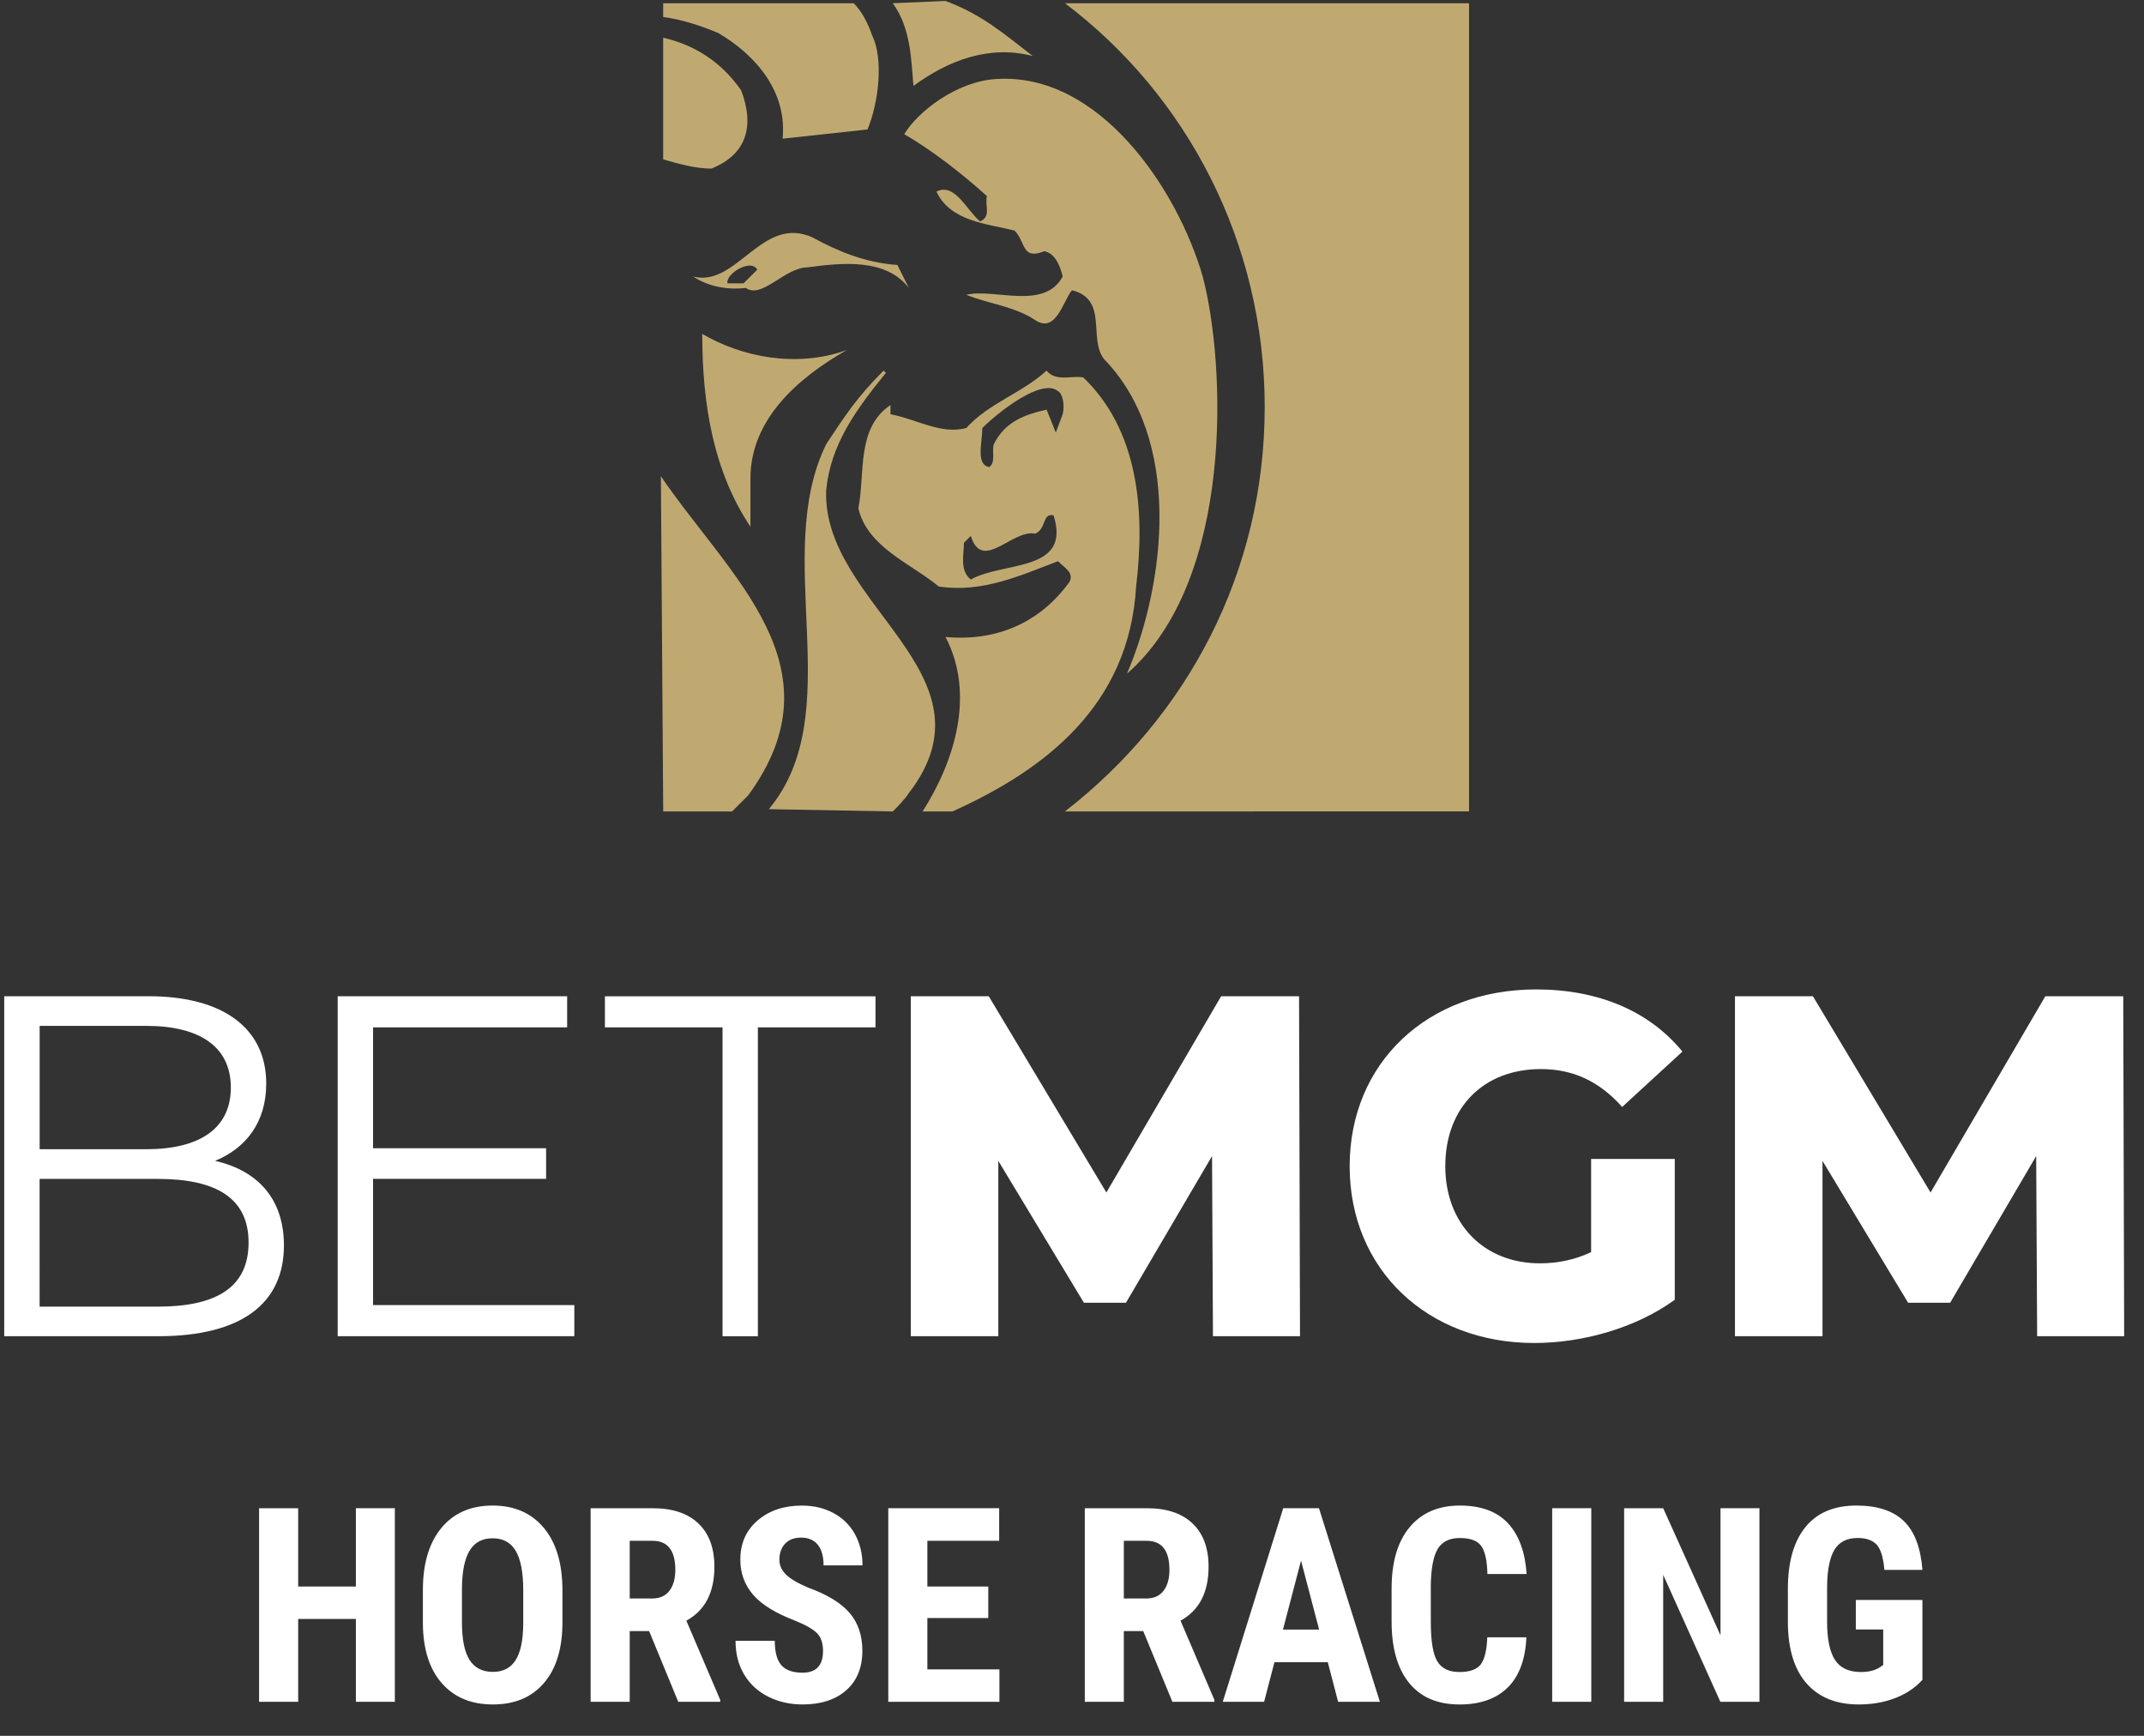
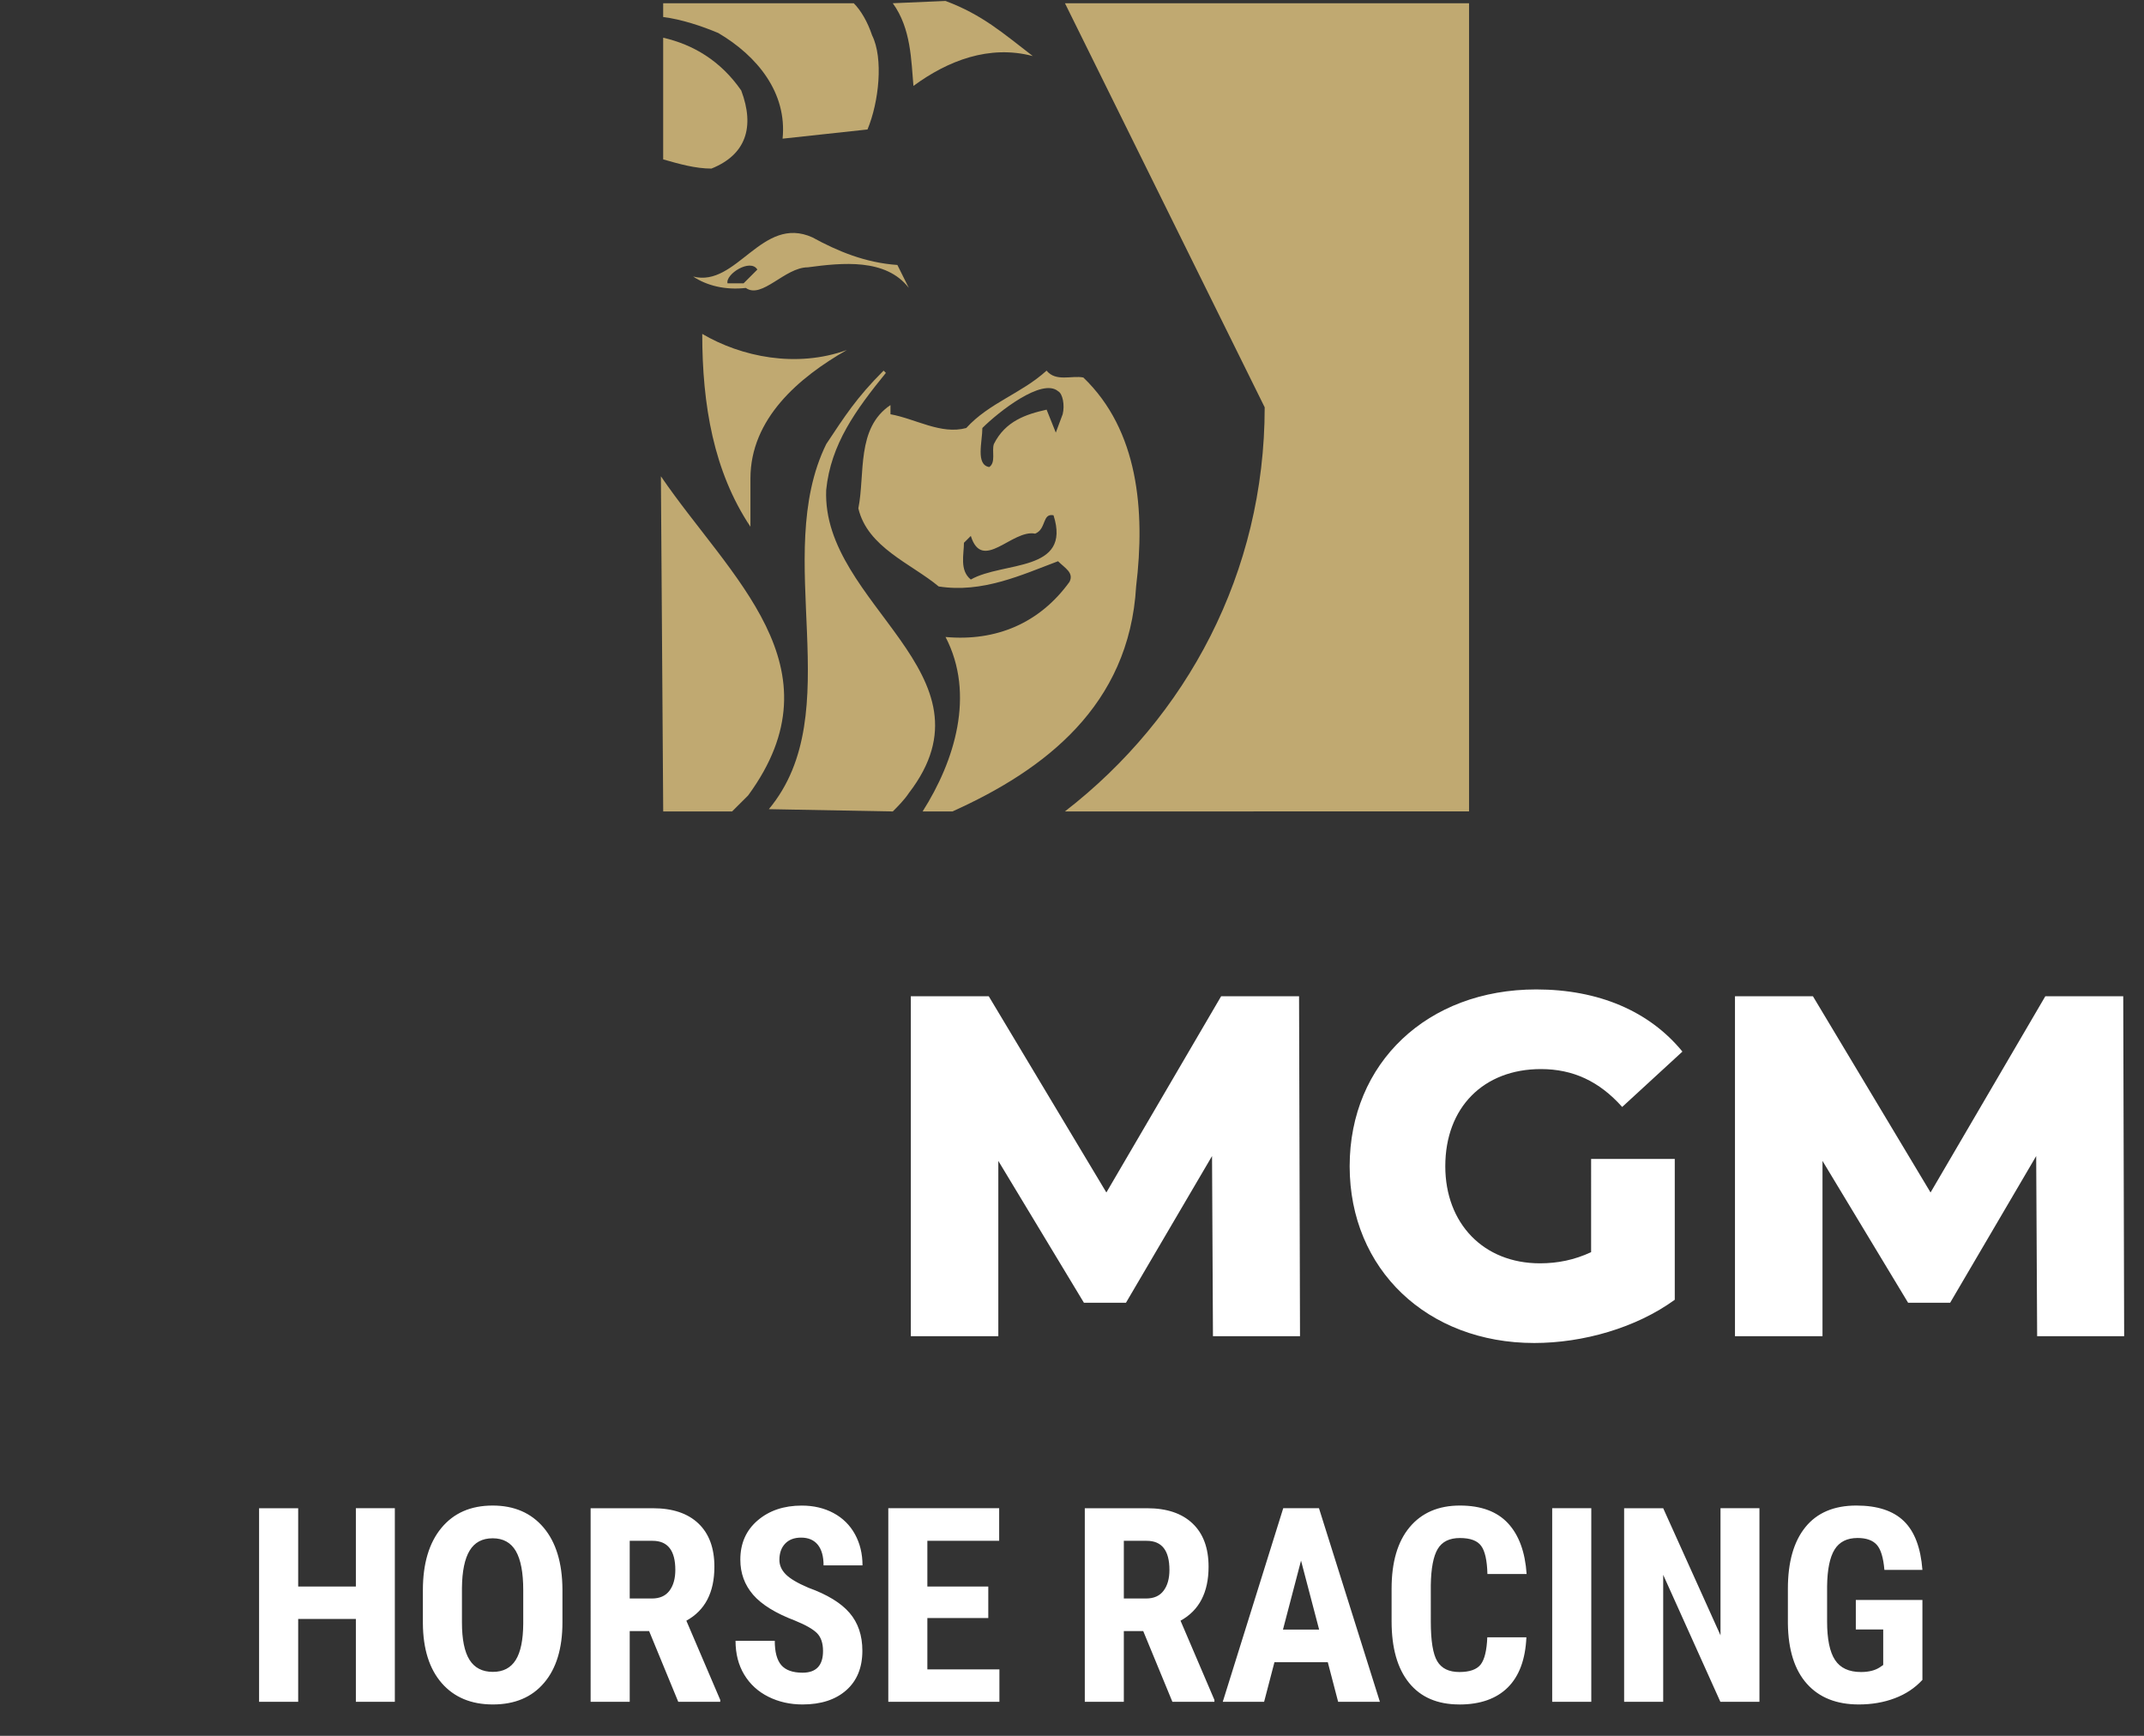
<svg xmlns="http://www.w3.org/2000/svg" width="63" height="51" viewBox="0 0 63 51">
  <rect x="0" y="0" width="63" height="51" fill="#333333" stroke="none" />
  <g fill="none" fill-rule="evenodd">
    <g fill-rule="nonzero">
      <g>
        <path fill="#FFF" d="M8.762 50v-2.434h1.695V50h1.145v-5.688h-1.145v2.301H8.762v-2.3H7.613V50h1.149zm5.722.078c.641 0 1.142-.21 1.502-.633.361-.422.541-1.014.541-1.777v-.973c-.005-.778-.19-1.383-.554-1.814-.365-.431-.864-.647-1.496-.647-.644 0-1.146.22-1.508.659-.362.438-.543 1.048-.543 1.83v.972c.005.753.19 1.338.554 1.756.365.418.866.627 1.504.627zm0-.957c-.31 0-.539-.118-.687-.353-.149-.236-.223-.603-.223-1.1v-1.012c.005-.492.08-.858.227-1.1.146-.24.37-.36.676-.36.307 0 .533.124.68.374.145.25.218.632.218 1.145v.988c-.003.484-.077.842-.223 1.072-.145.23-.368.346-.668.346zm4.02.879v-2.078h.57L19.93 50h1.234v-.055l-.996-2.328c.55-.302.824-.83.824-1.586 0-.55-.157-.973-.47-1.271-.314-.298-.759-.447-1.334-.447h-1.833V50h1.149zm.652-3.035h-.652V45.27h.672c.445 0 .668.285.668.855 0 .255-.058.459-.172.611-.115.153-.287.229-.516.229zm4.426 3.113c.542 0 .97-.14 1.285-.418.315-.278.473-.665.473-1.16 0-.45-.126-.822-.377-1.113-.251-.292-.654-.538-1.21-.739-.317-.135-.538-.266-.663-.392s-.188-.268-.188-.424c0-.2.056-.36.168-.478.112-.119.269-.178.47-.178.213 0 .376.07.49.209.113.14.17.342.17.607h1.144c0-.341-.074-.646-.221-.914-.147-.268-.357-.476-.63-.623-.274-.147-.585-.22-.934-.22-.524 0-.955.145-1.295.435-.34.29-.51.675-.51 1.154 0 .396.125.74.375 1.03.25.29.66.543 1.23.76.313.127.528.25.647.368.118.119.178.294.178.526 0 .424-.2.637-.602.637-.289 0-.497-.075-.625-.223-.128-.149-.191-.387-.191-.715h-1.153c0 .383.086.715.256.996s.407.498.71.649c.301.15.636.226 1.003.226zM29.367 50v-.953H27.25v-1.508h1.79v-.926h-1.79V45.27h2.11v-.958h-3.258V50h3.265zm3.656 0v-2.078h.57L34.45 50h1.235v-.055l-.996-2.328c.549-.302.824-.83.824-1.586 0-.55-.157-.973-.471-1.271-.314-.298-.758-.447-1.334-.447h-1.832V50h1.148zm.653-3.035h-.653V45.27h.672c.446 0 .668.285.668.855 0 .255-.057.459-.172.611-.114.153-.286.229-.515.229zM37.145 50l.304-1.164h1.567L39.32 50h1.227l-1.79-5.688h-1.05L35.93 50h1.215zm1.617-2.121h-1.063l.531-2.027.532 2.027zm4.12 2.2c.613 0 1.087-.168 1.423-.5.336-.334.518-.825.547-1.474h-1.149c-.016.386-.08.652-.195.8-.115.146-.323.22-.625.22-.307 0-.524-.105-.65-.316-.127-.211-.19-.6-.19-1.164V46.57c.008-.492.075-.845.203-1.06.128-.215.345-.322.652-.322.303 0 .51.076.623.228.114.152.176.43.186.83h1.152c-.044-.648-.227-1.146-.548-1.492-.322-.346-.793-.52-1.413-.52-.63 0-1.122.212-1.476.635-.354.423-.531 1.026-.531 1.807v.957c0 .784.17 1.387.513 1.81.343.424.836.635 1.479.635zM46.759 50v-5.688h-1.149V50h1.149zm2.113 0v-3.73l1.68 3.73h1.148v-5.688h-1.144v3.735l-1.684-3.734h-1.148V50h1.148zm5.746.078c.383 0 .735-.06 1.057-.182.321-.12.593-.3.814-.54v-2.348h-1.957v.867h.805v1.043l-.102.07c-.14.091-.324.137-.55.137-.355 0-.61-.118-.764-.354-.155-.235-.233-.612-.233-1.13v-1.032c.006-.494.079-.855.22-1.082.14-.226.365-.34.675-.34.255 0 .443.066.563.198.12.131.195.378.226.74h1.117c-.05-.651-.23-1.129-.545-1.434-.313-.304-.779-.457-1.396-.457-.656 0-1.156.212-1.498.635-.343.423-.514 1.027-.514 1.81v1.024c.01.774.197 1.363.559 1.768.362.405.87.607 1.523.607z" />
        <g>
          <g fill="#FFF">
-             <path d="M8.343 7.591c0 1.698-1.236 2.668-3.695 2.668H.124V.27h4.243c2.191 0 3.456.942 3.456 2.569 0 1.142-.603 1.897-1.503 2.268 1.263.286 2.023 1.127 2.023 2.483zM1.165 1.142v3.623h3.132c1.574 0 2.486-.613 2.486-1.812 0-1.2-.914-1.812-2.486-1.812H1.165v.001zm6.139 6.364c0-1.299-.942-1.869-2.67-1.869h-3.47V9.39h3.47c1.728 0 2.67-.57 2.67-1.883zM16.876 9.346L16.876 10.259 9.923 10.259 9.923.271 16.665.271 16.665 1.184 10.962 1.184 10.962 4.736 16.047 4.736 16.047 5.635 10.962 5.635 10.962 9.344 16.876 9.344zM21.231 1.185L17.775 1.185 17.775.273 25.726.273 25.726 1.185 22.27 1.185 22.27 10.26 21.231 10.26z" transform="translate(0, 29)" />
            <g>
              <path d="M8.912 10.259L8.885 4.966 6.356 9.275 5.12 9.275 2.605 5.108 2.605 10.259.034 10.259.034.271 2.324.271 5.78 6.036 9.152.271 11.442.271 11.47 10.259zM20.024 5.051h2.458v4.137c-1.138.827-2.697 1.27-4.13 1.27-3.132 0-5.423-2.154-5.423-5.194 0-3.039 2.29-5.194 5.48-5.194 1.84 0 3.329.642 4.298 1.826l-1.77 1.627c-.674-.756-1.447-1.113-2.388-1.113-1.685 0-2.81 1.127-2.81 2.854 0 1.683 1.123 2.853 2.781 2.853.52 0 1.012-.099 1.504-.328V5.05zM33.13 10.259L33.102 4.966 30.574 9.275 29.338 9.275 26.823 5.108 26.823 10.259 24.251 10.259 24.251.271 26.542.271 29.998 6.036 33.37.271 35.66.271 35.687 10.259z" transform="translate(0, 29) translate(26.73, 0)" />
            </g>
          </g>
          <g fill="#C0A971">
-             <path d="M1.278 9.81c0 2.09.336 4.047 1.416 5.666V14.06c0-1.755 1.416-2.969 2.834-3.777-1.485.538-3.104.201-4.25-.473M2.492 8.325h-.471c-.067-.27.674-.741.876-.405l-.405.405zm-1.484-.202c.405.27.944.405 1.551.337.472.337 1.146-.606 1.821-.606 1.012-.135 2.294-.27 2.969.606l-.337-.675c-.944-.066-1.754-.404-2.496-.81C3.032 6.302 2.29 8.46 1.008 8.124M.131 4.683c.472.135.945.27 1.417.27 1.011-.405 1.281-1.215.876-2.294-.607-.877-1.416-1.35-2.294-1.551v3.575h.001zM6.877 23.841c.135-.135.337-.336.472-.54 2.699-3.507-2.564-5.53-2.429-8.905.135-1.349.877-2.36 1.754-3.44l-.067-.067c-.81.81-1.146 1.35-1.686 2.16-1.62 3.305.675 7.892-1.686 10.725l3.642.067zM17.805 11.967c0 4.857-2.294 9.107-5.87 11.873H23.81V.095H11.936c3.575 2.699 5.87 7.016 5.87 11.872" transform="translate(19.357, 0)" />
+             <path d="M1.278 9.81c0 2.09.336 4.047 1.416 5.666V14.06c0-1.755 1.416-2.969 2.834-3.777-1.485.538-3.104.201-4.25-.473M2.492 8.325h-.471c-.067-.27.674-.741.876-.405l-.405.405zm-1.484-.202c.405.27.944.405 1.551.337.472.337 1.146-.606 1.821-.606 1.012-.135 2.294-.27 2.969.606l-.337-.675c-.944-.066-1.754-.404-2.496-.81C3.032 6.302 2.29 8.46 1.008 8.124M.131 4.683c.472.135.945.27 1.417.27 1.011-.405 1.281-1.215.876-2.294-.607-.877-1.416-1.35-2.294-1.551v3.575h.001zM6.877 23.841c.135-.135.337-.336.472-.54 2.699-3.507-2.564-5.53-2.429-8.905.135-1.349.877-2.36 1.754-3.44l-.067-.067c-.81.81-1.146 1.35-1.686 2.16-1.62 3.305.675 7.892-1.686 10.725l3.642.067zM17.805 11.967c0 4.857-2.294 9.107-5.87 11.873H23.81V.095H11.936" transform="translate(19.357, 0)" />
            <path d="M.131 23.841h2.024l.472-.471c2.766-3.778-.54-6.408-2.564-9.377l.068 9.848zM5.73.095H.13V.5C.67.567 1.276.77 1.75.97c1.146.675 2.024 1.755 1.889 3.104l2.495-.27c.337-.81.472-2.09.135-2.766-.135-.404-.336-.741-.54-.944M6.877.095c.54.741.54 1.686.607 2.429 1.011-.742 2.226-1.215 3.507-.877C10.115.973 9.507.433 8.427.028l-1.55.067zM11.869 12.17l-.202.54-.27-.674c-.606.135-1.214.336-1.55 1.011-.068.202.066.54-.136.675-.405-.067-.202-.742-.202-1.147.472-.471 1.755-1.484 2.226-1.08.134.068.2.406.134.676M9.17 17.027c-.337-.27-.202-.741-.202-1.08l.202-.201c.337 1.08 1.215-.202 1.89-.067.336-.135.201-.607.54-.54.539 1.686-1.485 1.349-2.43 1.888m4.857.203c.27-2.226.067-4.587-1.551-6.139-.337-.067-.81.135-1.08-.202-.741.675-1.686.945-2.36 1.686-.742.202-1.485-.27-2.227-.404v-.27c-1.011.674-.741 2.024-.944 3.035.27 1.147 1.55 1.62 2.36 2.294 1.282.202 2.43-.336 3.508-.741.202.202.472.336.337.606-.877 1.215-2.16 1.755-3.643 1.62.877 1.686.27 3.642-.674 5.126h.876c2.7-1.214 5.196-3.103 5.398-6.61" transform="translate(19.357, 0)" />
-             <path d="M15.984 8.123C15.243 5.56 12.95 2.12 9.913 2.322c-1.146.067-2.294.945-2.699 1.62.81.471 1.686 1.146 2.429 1.82-.067.27.135.607-.202.742-.405-.337-.741-1.146-1.281-.876.405.876 1.484.944 2.294 1.146.337.337.202.876.876.607.337.066.472.471.54.741-.54 1.012-2.024.337-2.834.54.675.27 1.417.337 2.025.742.606.404.81-.54 1.08-.877 1.079.27.47 1.416.944 2.024 2.294 2.361 1.82 6.543.674 9.242 3.169-2.766 2.9-9.107 2.225-11.67" transform="translate(19.357, 0)" />
          </g>
        </g>
      </g>
    </g>
  </g>
</svg>